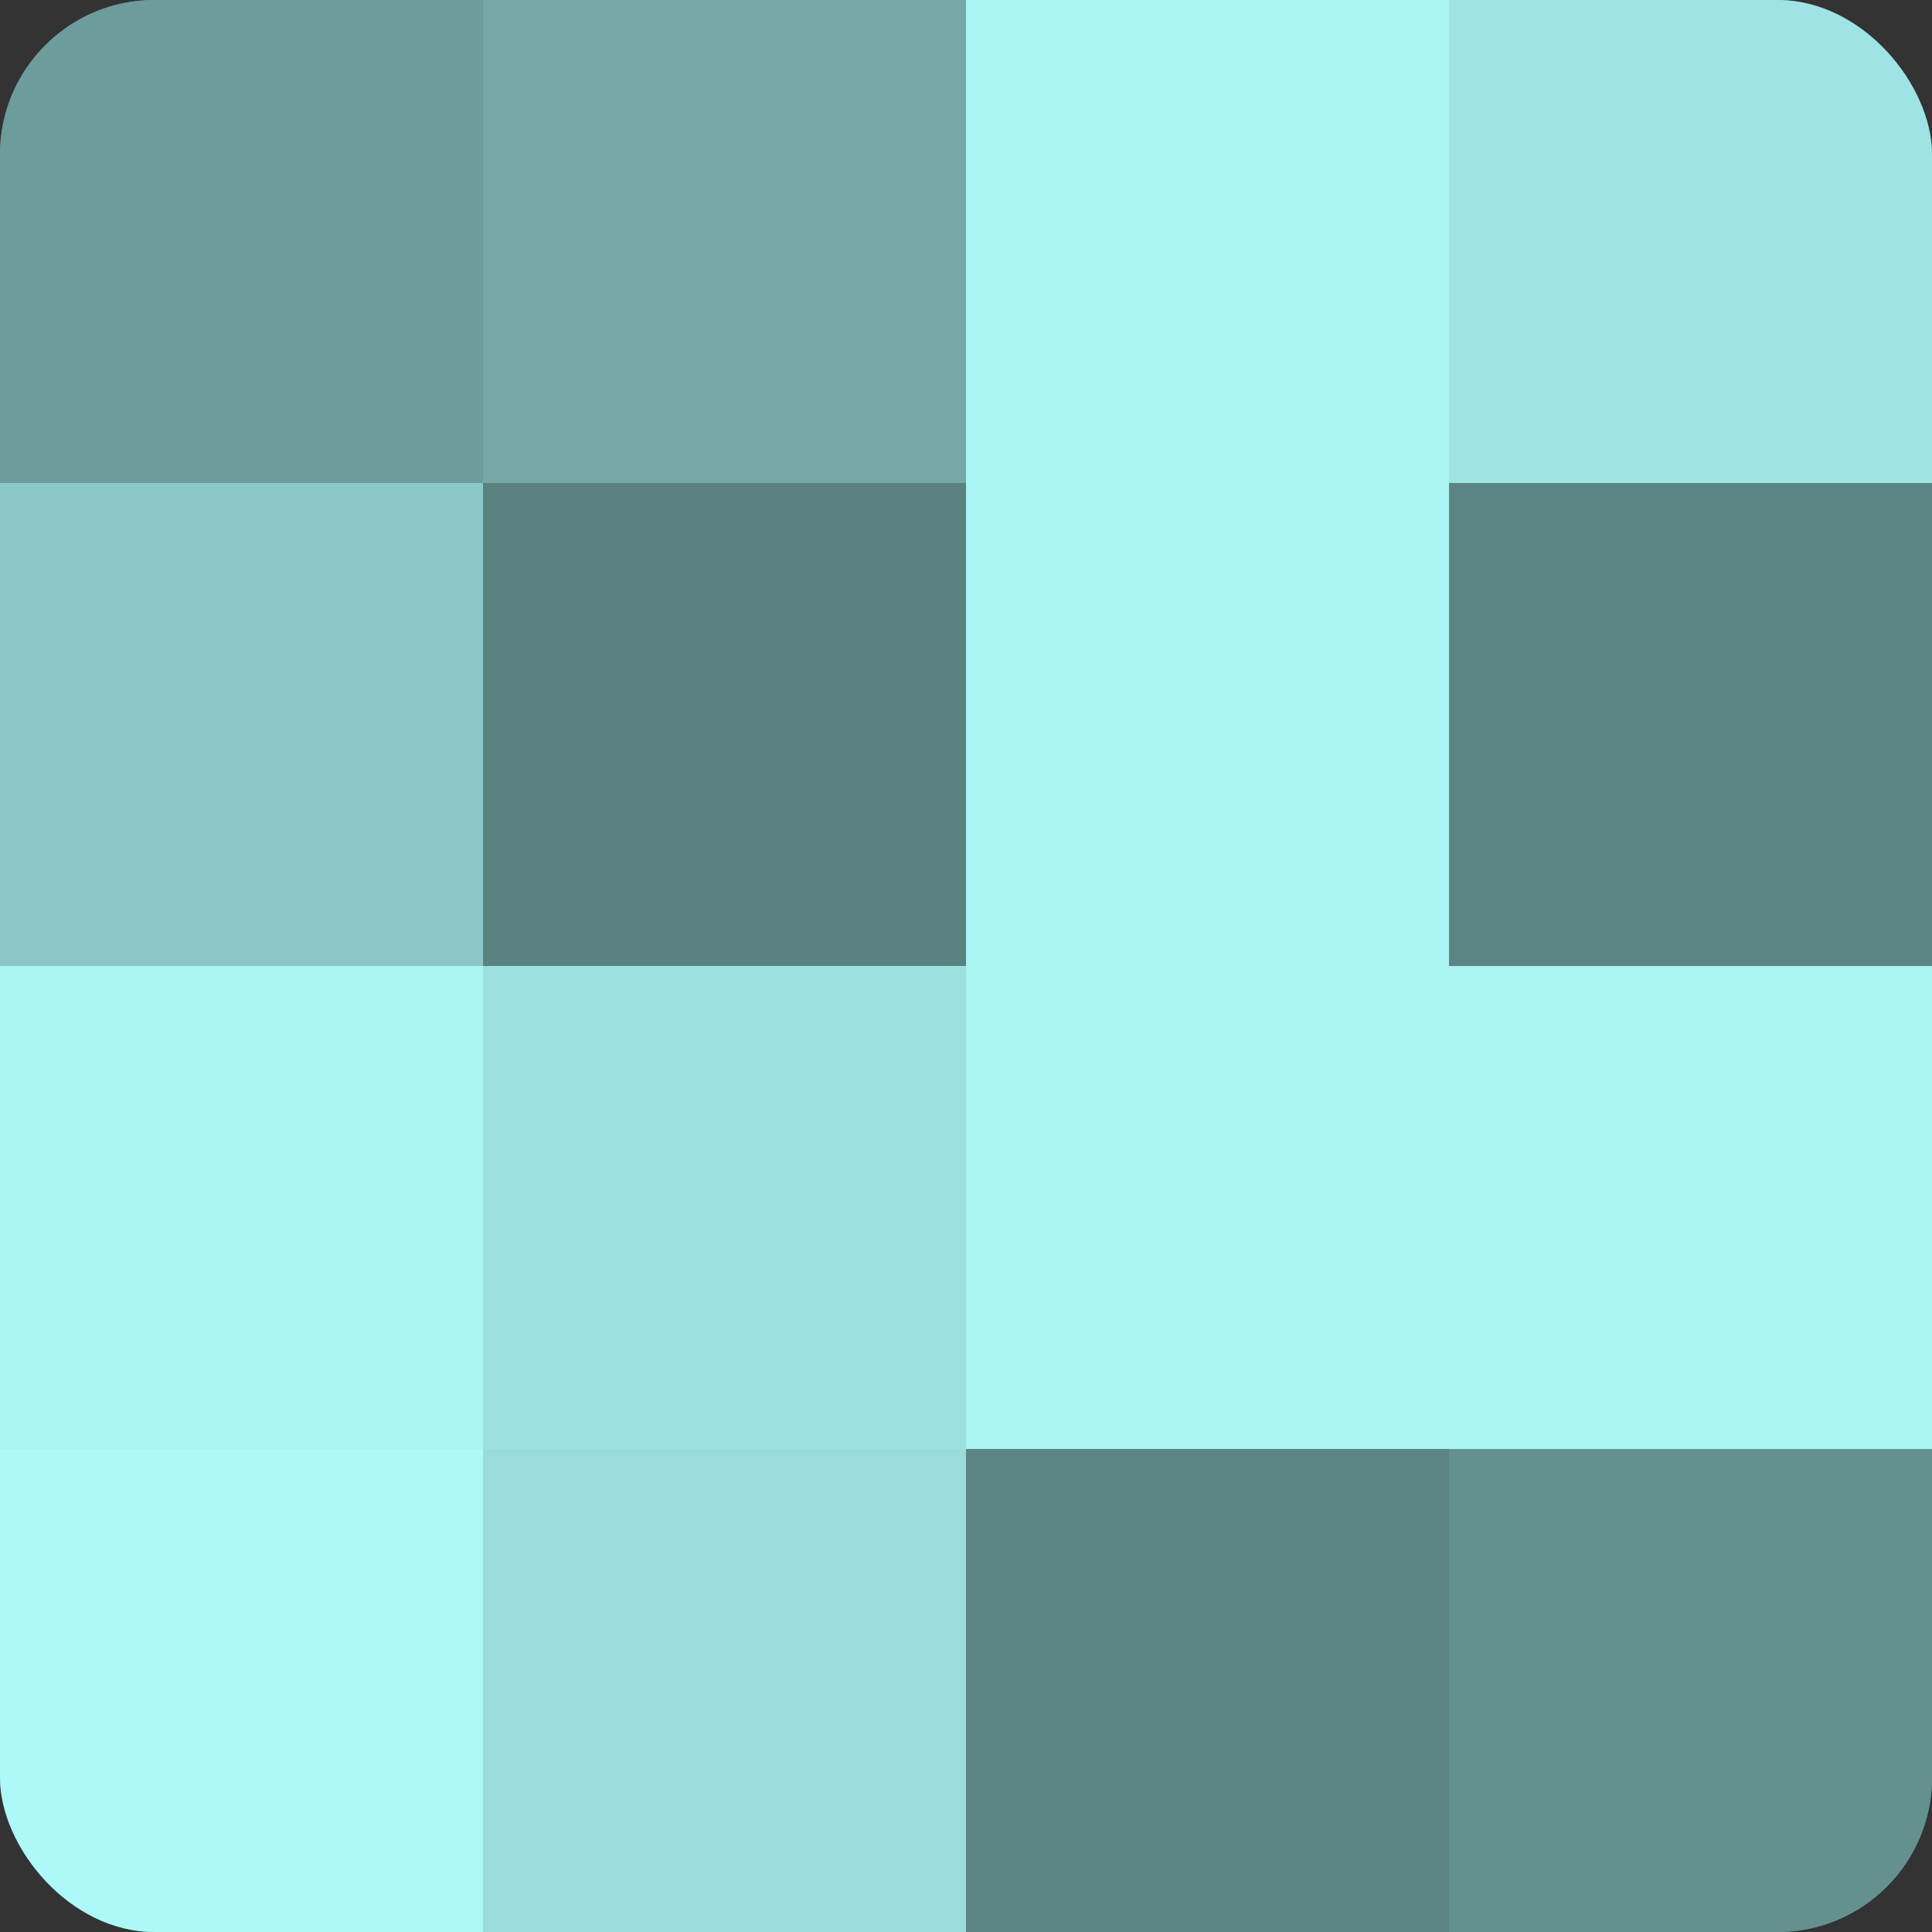
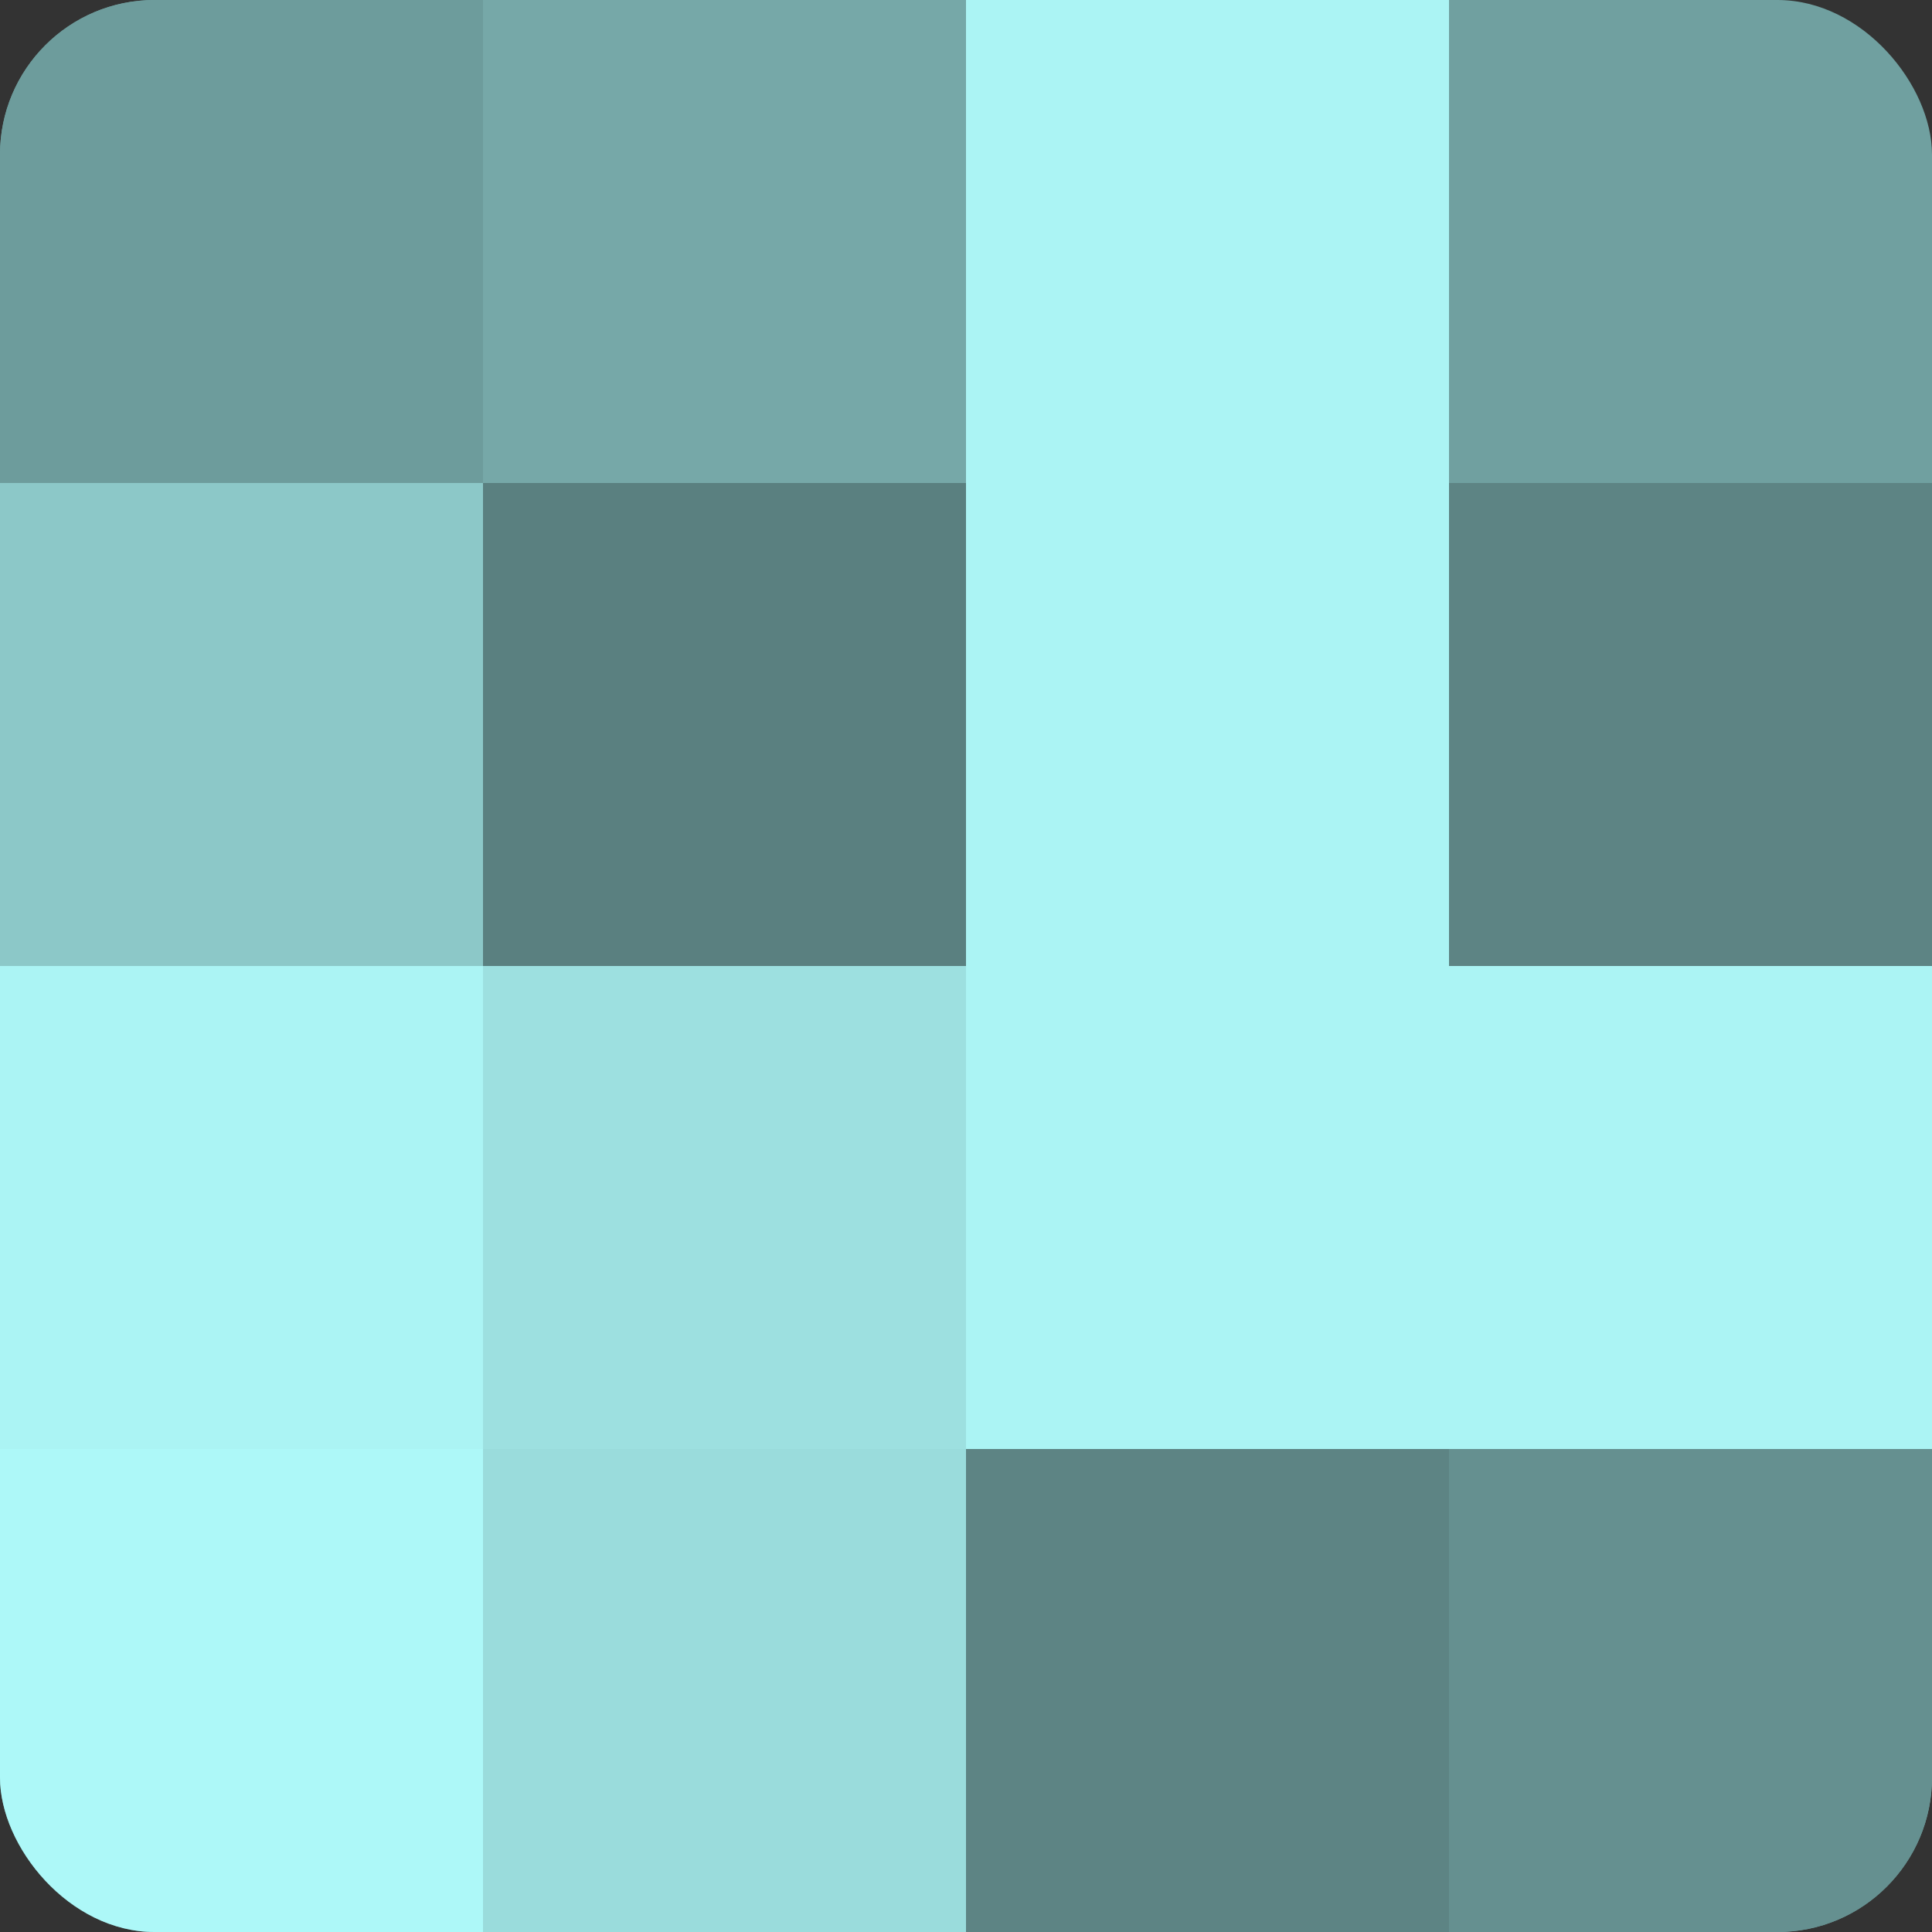
<svg xmlns="http://www.w3.org/2000/svg" width="80" height="80" viewBox="0 0 100 100" preserveAspectRatio="xMidYMid meet">
  <rect x="0" y="0" width="100" height="100" fill="#333333" stroke="none" />
  <defs>
    <clipPath id="c" width="100" height="100">
      <rect width="100" height="100" rx="8" ry="8" />
    </clipPath>
  </defs>
  <g clip-path="url(#c)">
    <rect width="100" height="100" fill="#70a0a0" />
    <rect width="25" height="25" fill="#6d9c9c" />
    <rect y="25" width="25" height="25" fill="#8cc8c8" />
    <rect y="50" width="25" height="25" fill="#abf4f4" />
    <rect y="75" width="25" height="25" fill="#adf8f8" />
    <rect x="25" width="25" height="25" fill="#76a8a8" />
    <rect x="25" y="25" width="25" height="25" fill="#5a8080" />
    <rect x="25" y="50" width="25" height="25" fill="#9de0e0" />
    <rect x="25" y="75" width="25" height="25" fill="#9adcdc" />
    <rect x="50" width="25" height="25" fill="#abf4f4" />
    <rect x="50" y="25" width="25" height="25" fill="#abf4f4" />
    <rect x="50" y="50" width="25" height="25" fill="#abf4f4" />
    <rect x="50" y="75" width="25" height="25" fill="#5d8484" />
-     <rect x="75" width="25" height="25" fill="#9fe4e4" />
    <rect x="75" y="25" width="25" height="25" fill="#5d8484" />
    <rect x="75" y="50" width="25" height="25" fill="#abf4f4" />
    <rect x="75" y="75" width="25" height="25" fill="#659090" />
  </g>
</svg>